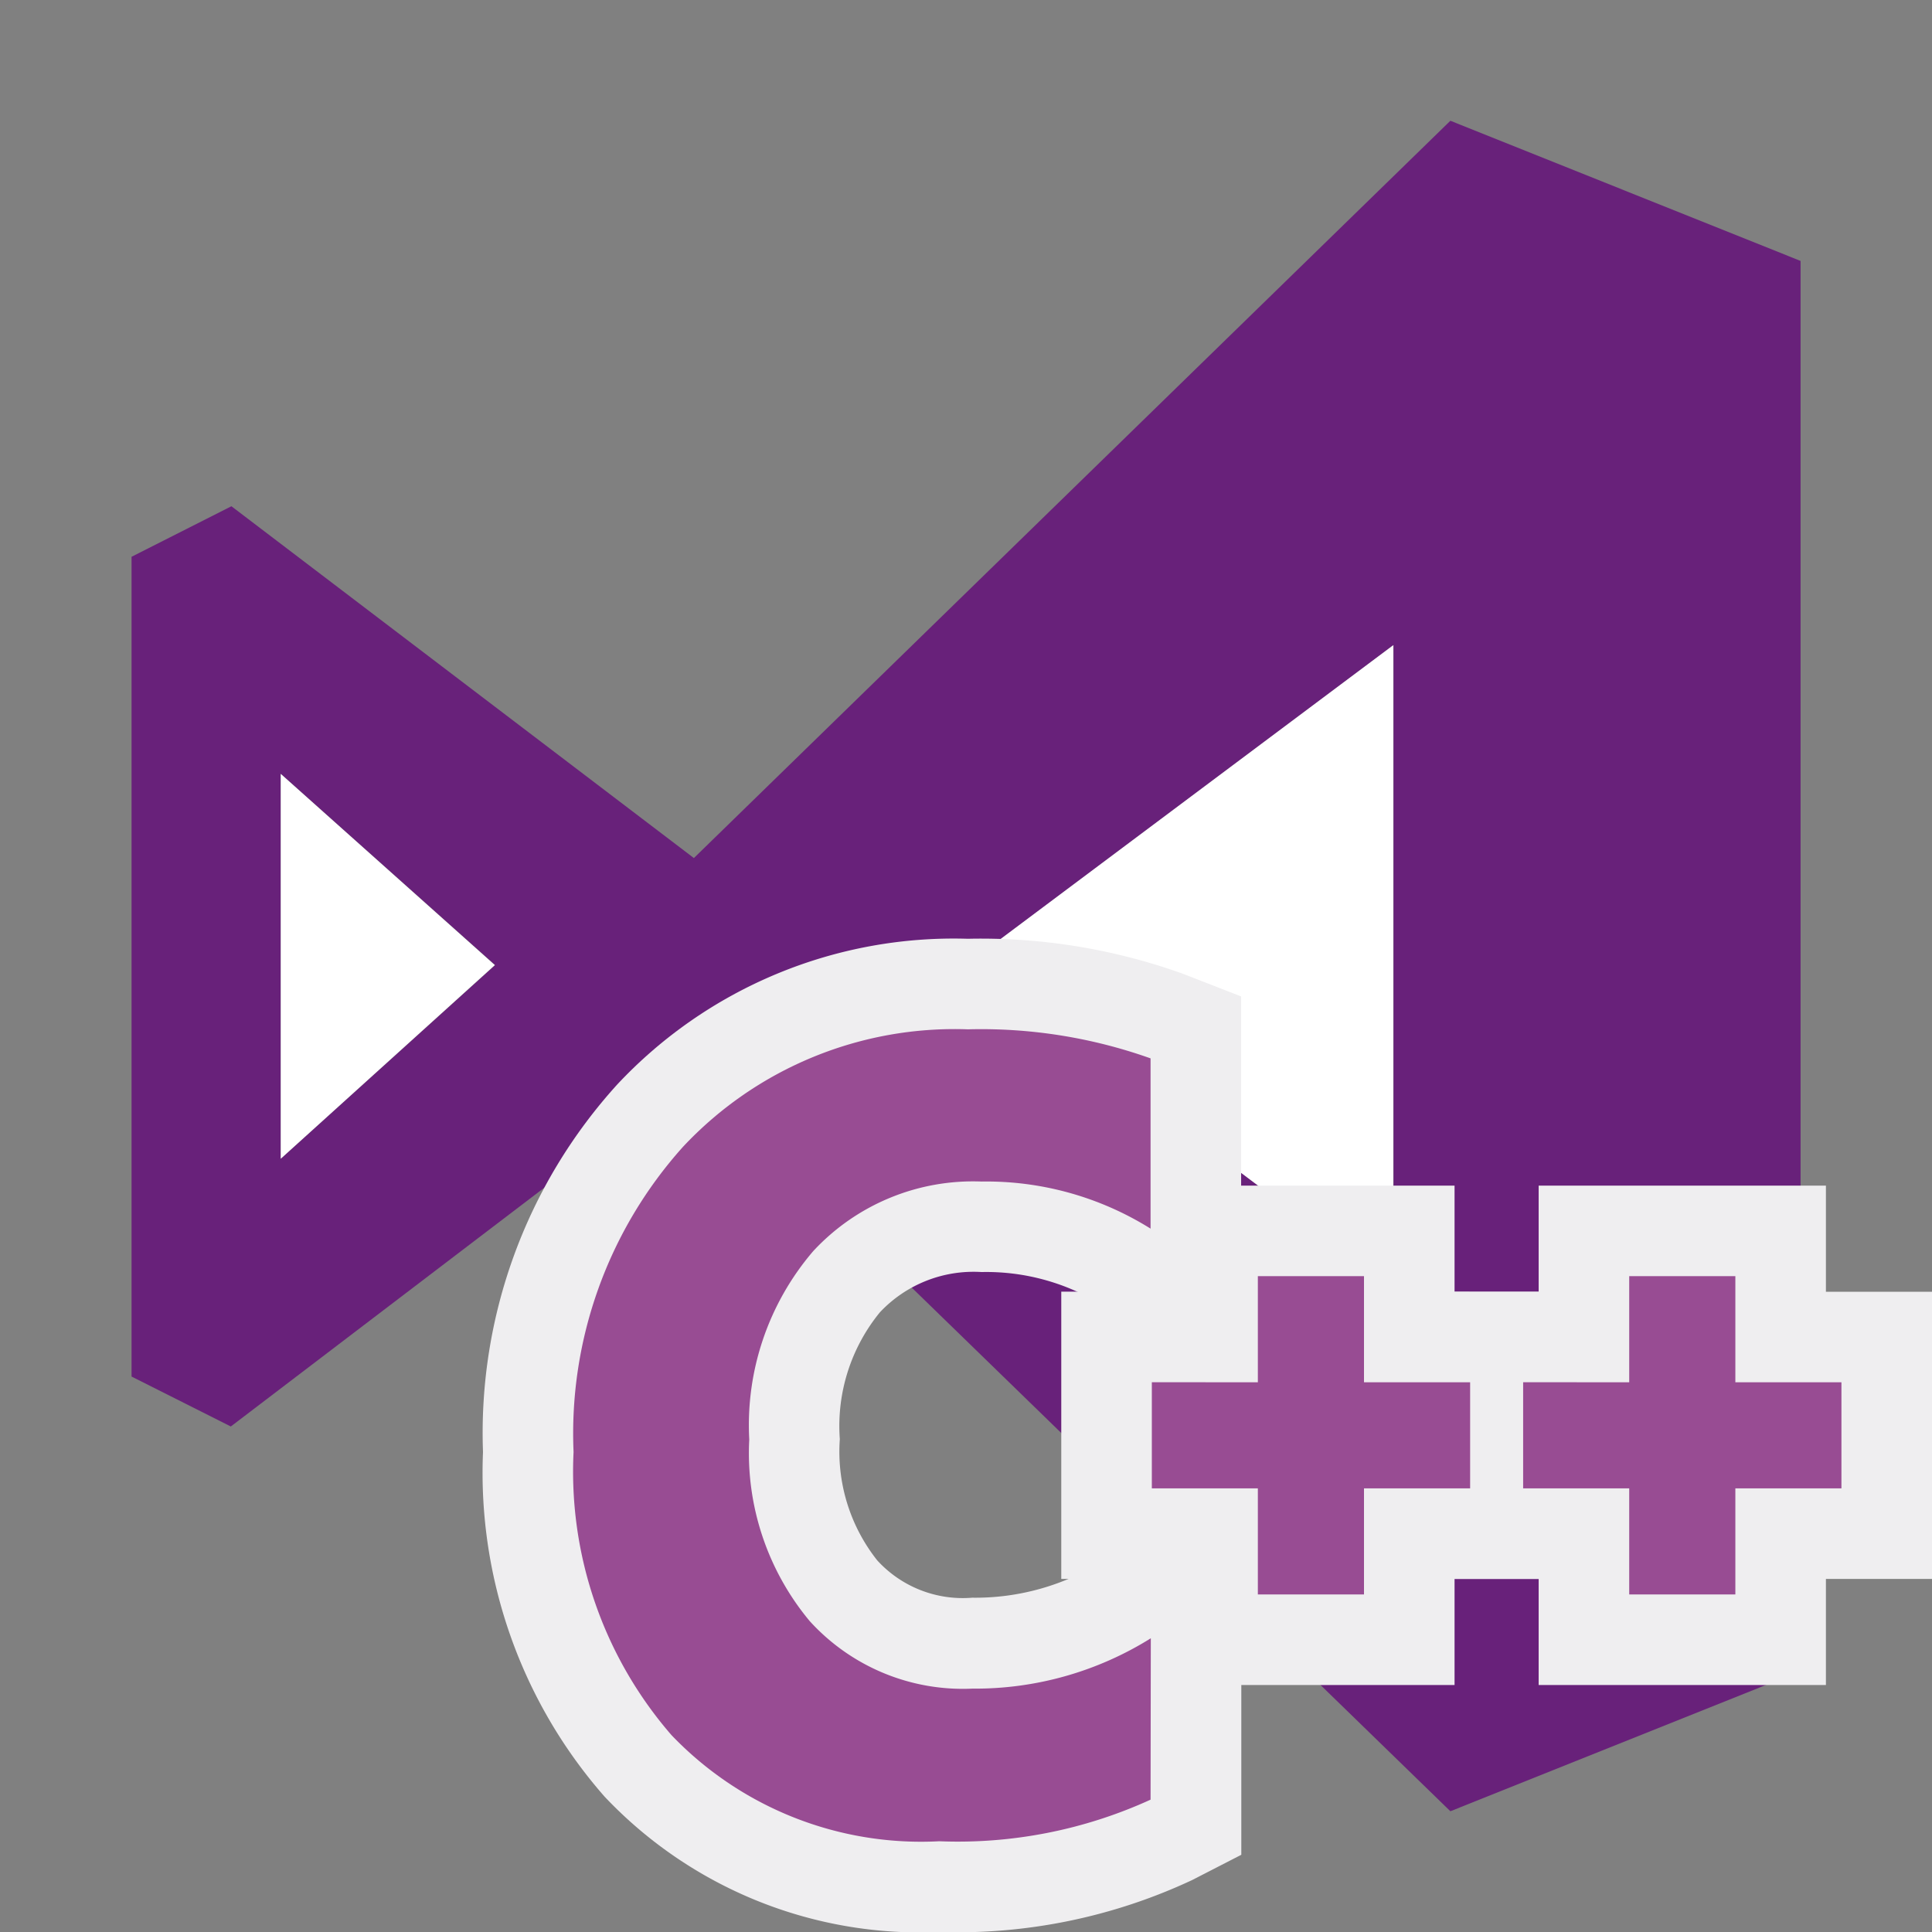
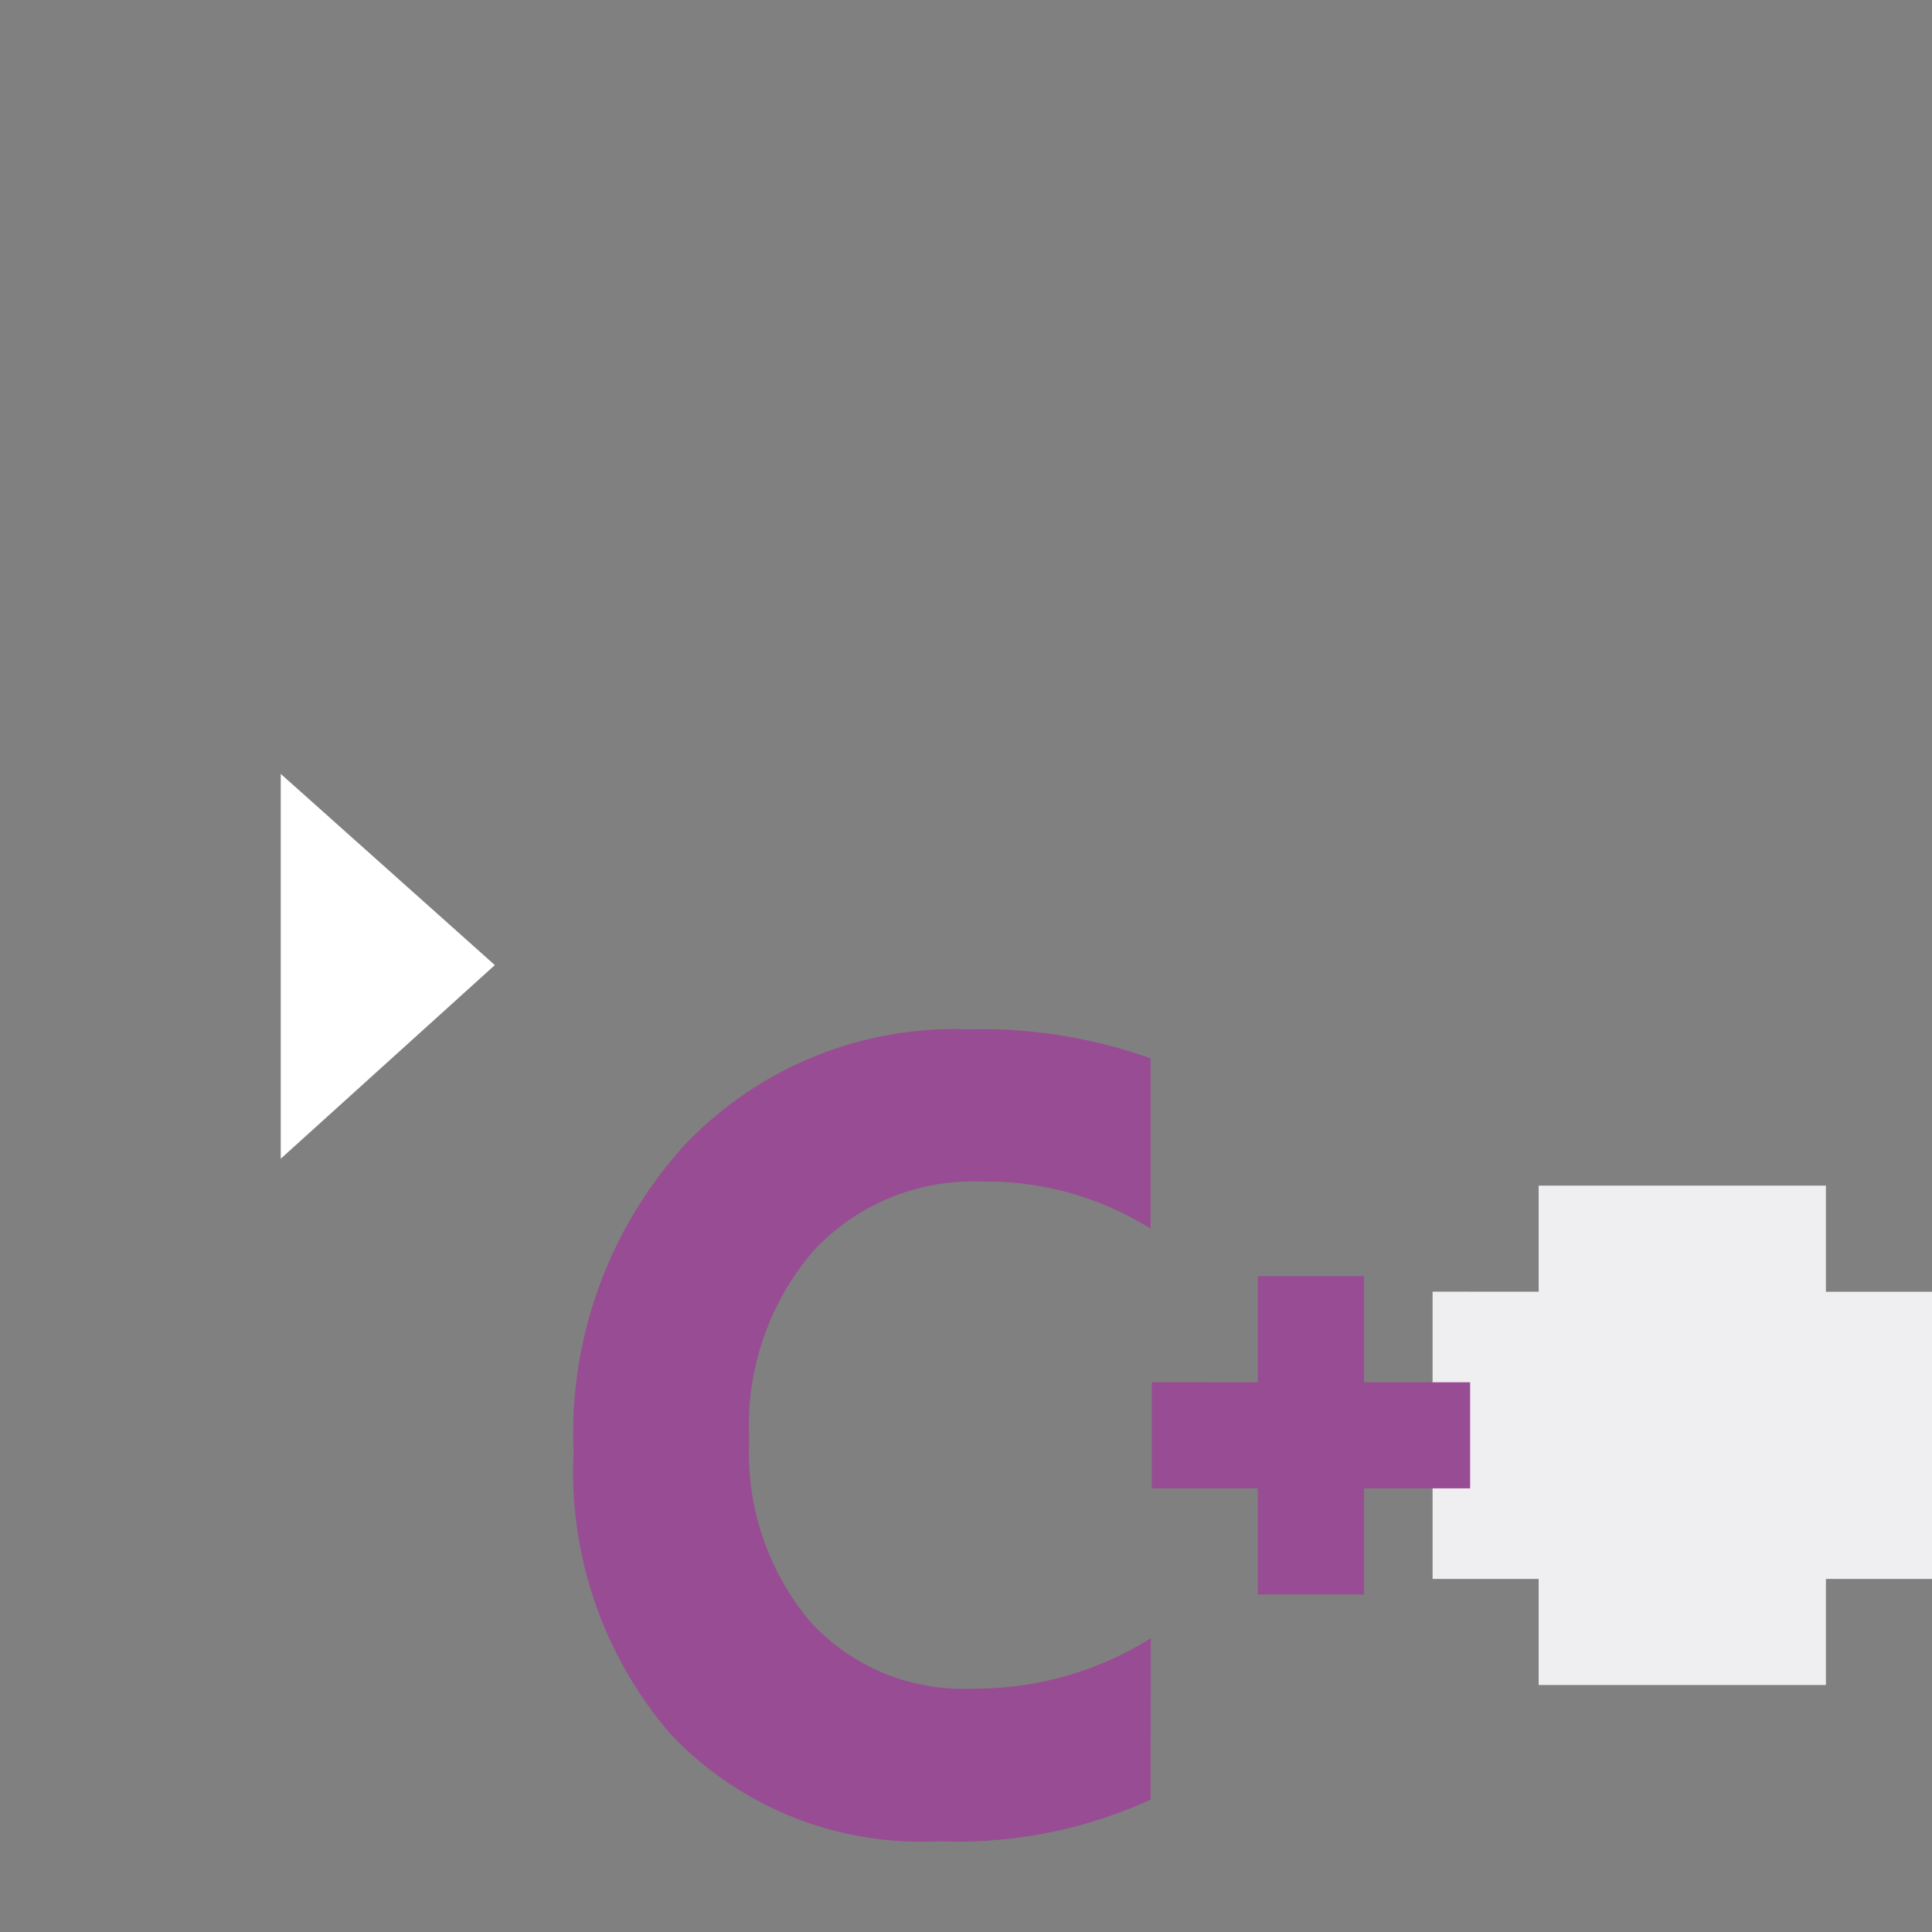
<svg xmlns="http://www.w3.org/2000/svg" width="800px" height="800px" viewBox="0 0 32 32">
  <rect x="0" y="0" width="32" height="32" fill="#808080" stroke="none" />
  <title>file_type_vcxproj</title>
-   <path d="M29.821,4.321,24.023,2,11.493,14.212,3.833,8.385l-1.654.837V22.8l1.644.827,7.65-5.827L24.023,30l5.8-2.321V4.321ZM4.65,19.192V12.818L8.2,15.985ZM16,15.985l7.082-5.3V21.324l-7.092-5.339Z" style="fill:#68217a" />
-   <polygon points="15.995 15.985 23.077 10.686 23.077 21.324 15.985 15.985 15.995 15.985" style="fill:#fff" />
  <polygon points="4.65 19.192 4.65 12.818 8.196 15.985 4.65 19.192" style="fill:#fff" />
-   <path d="M15.553,32a7.185,7.185,0,0,1-5.541-2.244A8.131,8.131,0,0,1,8,24.05a8.587,8.587,0,0,1,2.222-6.086,7.631,7.631,0,0,1,5.809-2.415,9.876,9.876,0,0,1,3.571.583l.955.372v6.569l-2.3-1.456a3.636,3.636,0,0,0-2-.548,2.127,2.127,0,0,0-1.684.668,2.975,2.975,0,0,0-.663,2.1,2.9,2.9,0,0,0,.62,2.008,1.918,1.918,0,0,0,1.572.618,3.976,3.976,0,0,0,2.165-.607l2.293-1.427v6.292l-.815.419A9.177,9.177,0,0,1,15.553,32Z" style="fill:#efeef0" />
-   <polygon points="24.092 27.909 19.334 27.909 19.334 26.152 17.578 26.152 17.578 21.394 19.334 21.395 19.334 19.638 24.092 19.638 24.092 21.396 25.85 21.396 25.85 26.152 24.092 26.152 24.092 27.909" style="fill:#efeef0" />
  <polygon points="30.243 27.909 25.485 27.909 25.485 26.152 23.728 26.152 23.728 21.394 25.485 21.395 25.485 19.638 30.243 19.638 30.243 21.396 32 21.396 32 26.152 30.243 26.152 30.243 27.909" style="fill:#efeef0" />
  <path d="M19.057,29.808a7.682,7.682,0,0,1-3.5.689,5.721,5.721,0,0,1-4.436-1.759A6.657,6.657,0,0,1,9.5,24.05a7.107,7.107,0,0,1,1.817-5.06,6.162,6.162,0,0,1,4.714-1.941,8.364,8.364,0,0,1,3.026.481V20.35a5.129,5.129,0,0,0-2.8-.78,3.61,3.61,0,0,0-2.787,1.152,4.428,4.428,0,0,0-1.06,3.12,4.349,4.349,0,0,0,1,3.007,3.428,3.428,0,0,0,2.693,1.12,5.489,5.489,0,0,0,2.958-.834Z" style="fill:#984c93" />
  <polygon points="20.834 22.895 20.834 21.137 22.592 21.137 22.592 22.895 24.35 22.895 24.35 24.652 22.592 24.652 22.592 26.409 20.834 26.409 20.834 24.652 19.078 24.652 19.078 22.894 20.834 22.895" style="fill:#984c93" />
-   <polygon points="26.985 22.895 26.985 21.137 28.743 21.137 28.743 22.895 30.5 22.895 30.5 24.652 28.743 24.652 28.743 26.409 26.985 26.409 26.985 24.652 25.228 24.652 25.228 22.894 26.985 22.895" style="fill:#984c93" />
</svg>